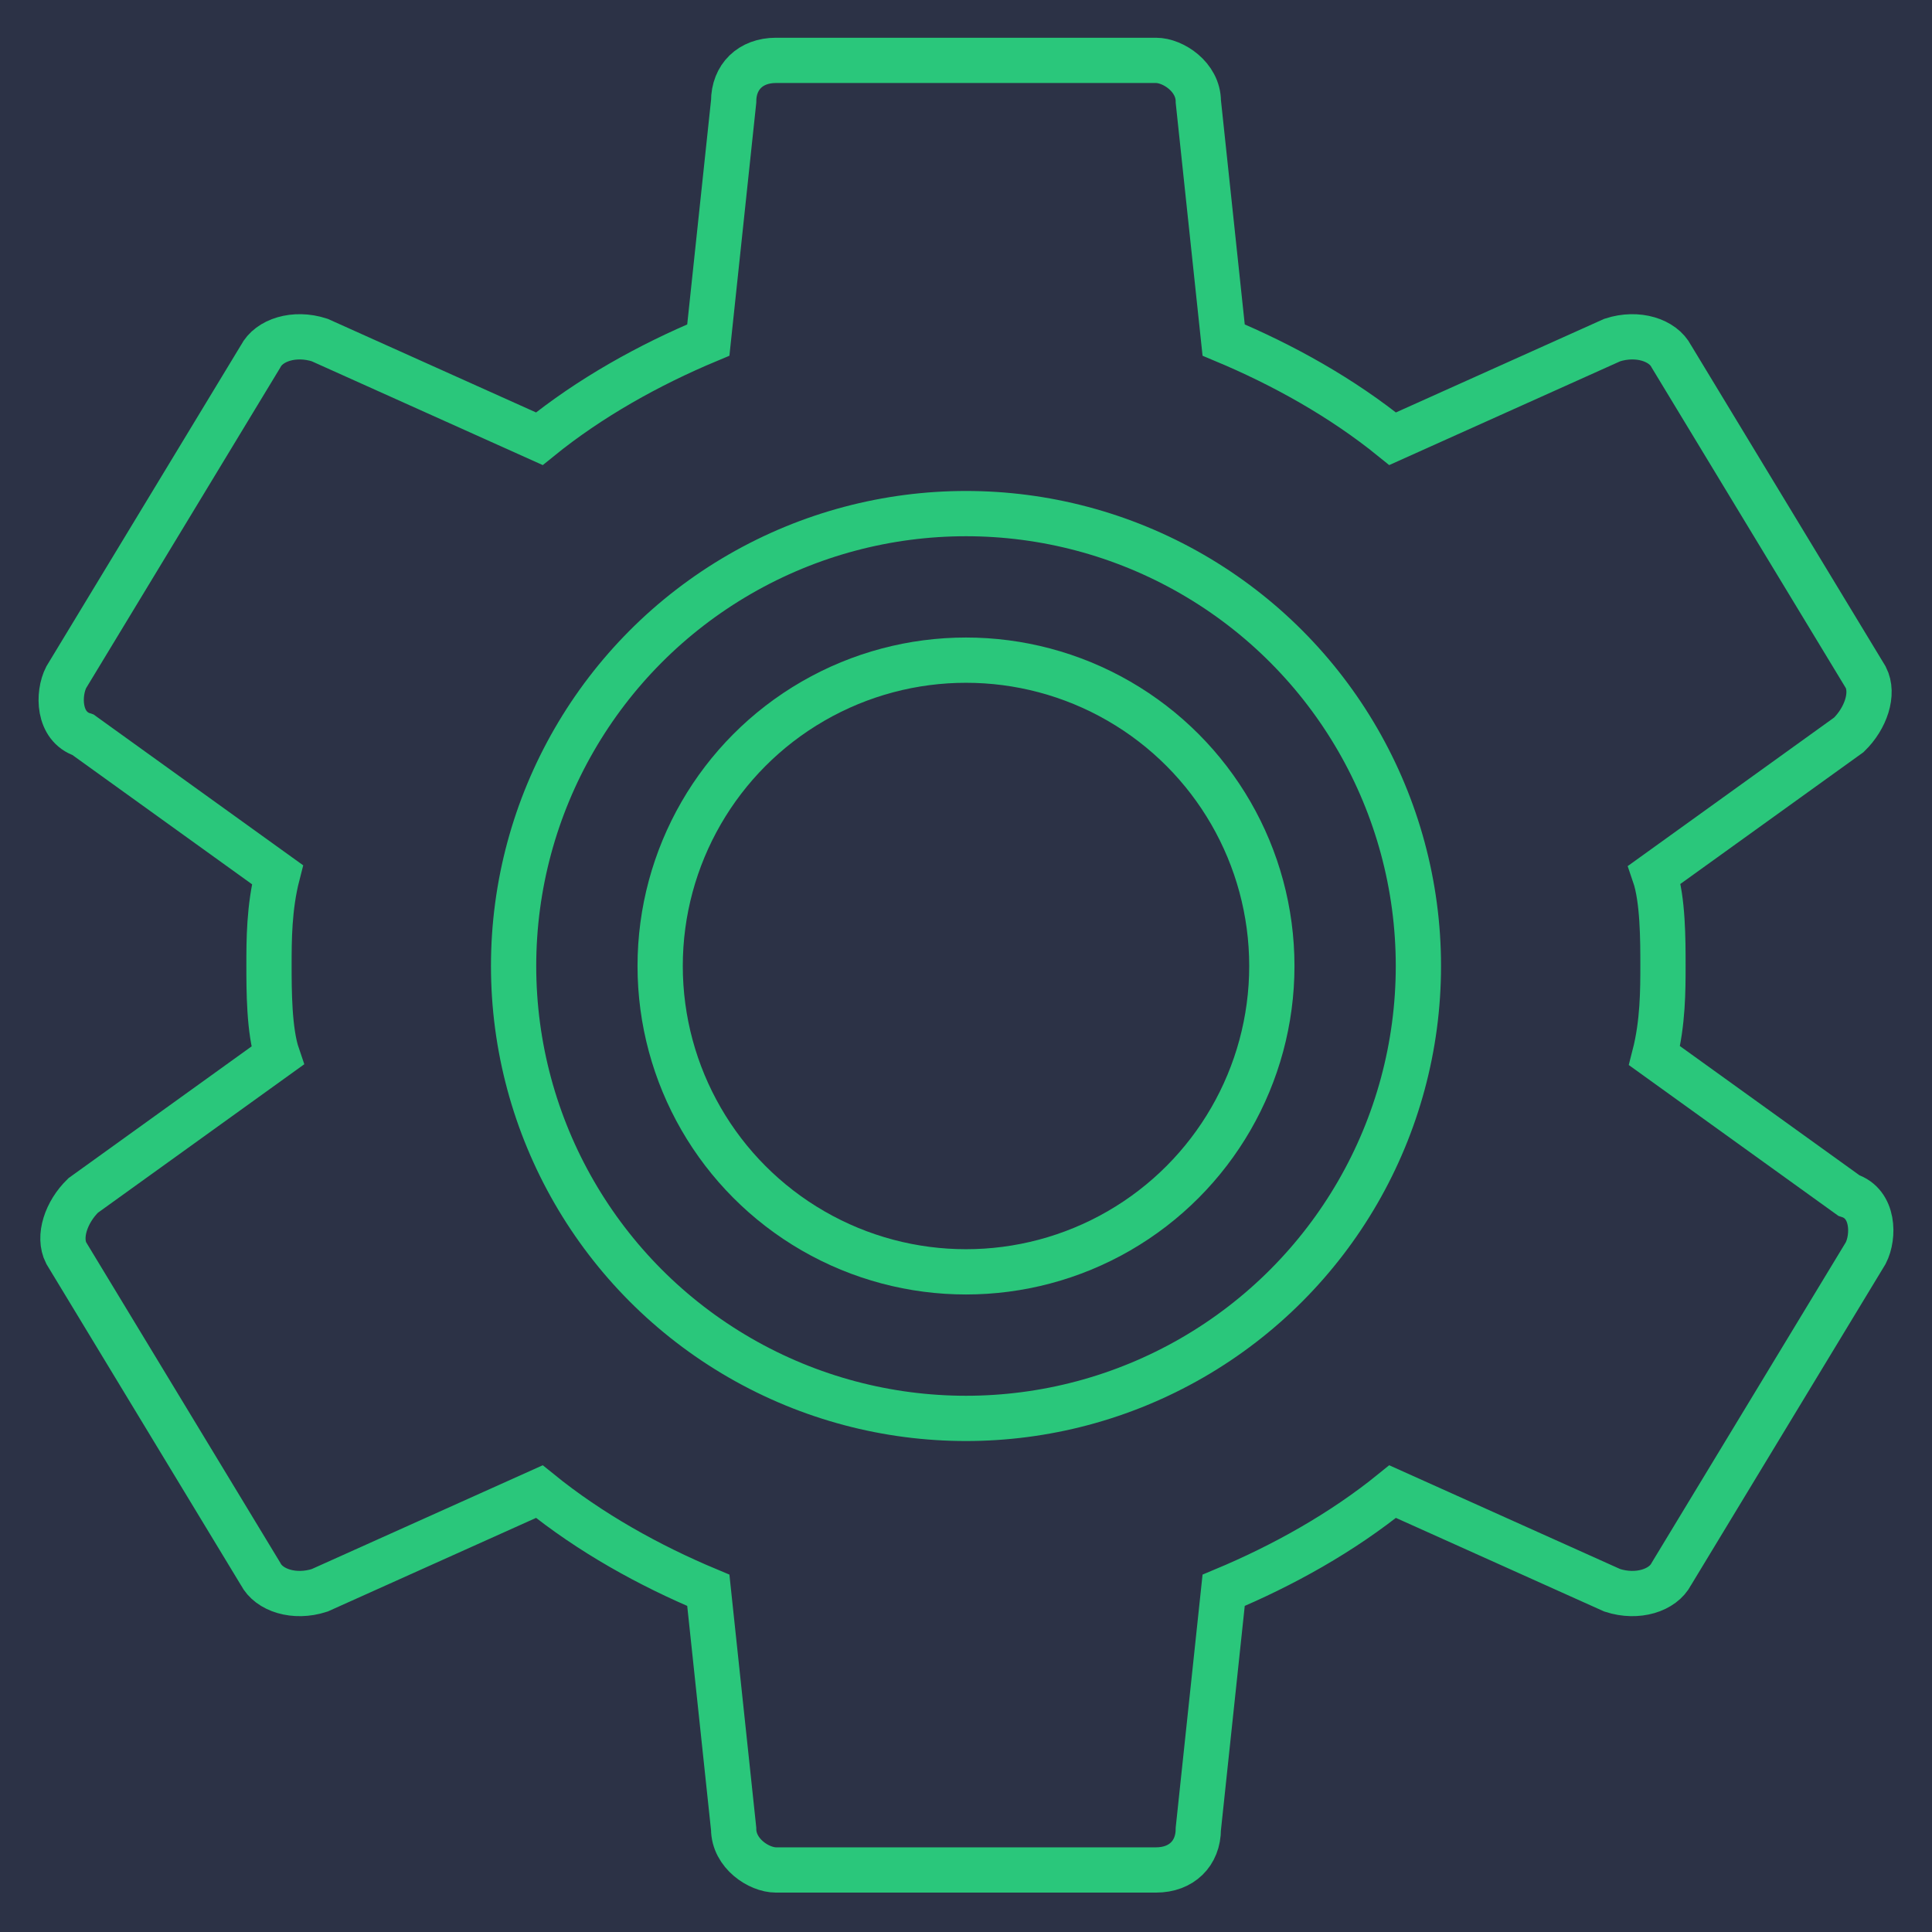
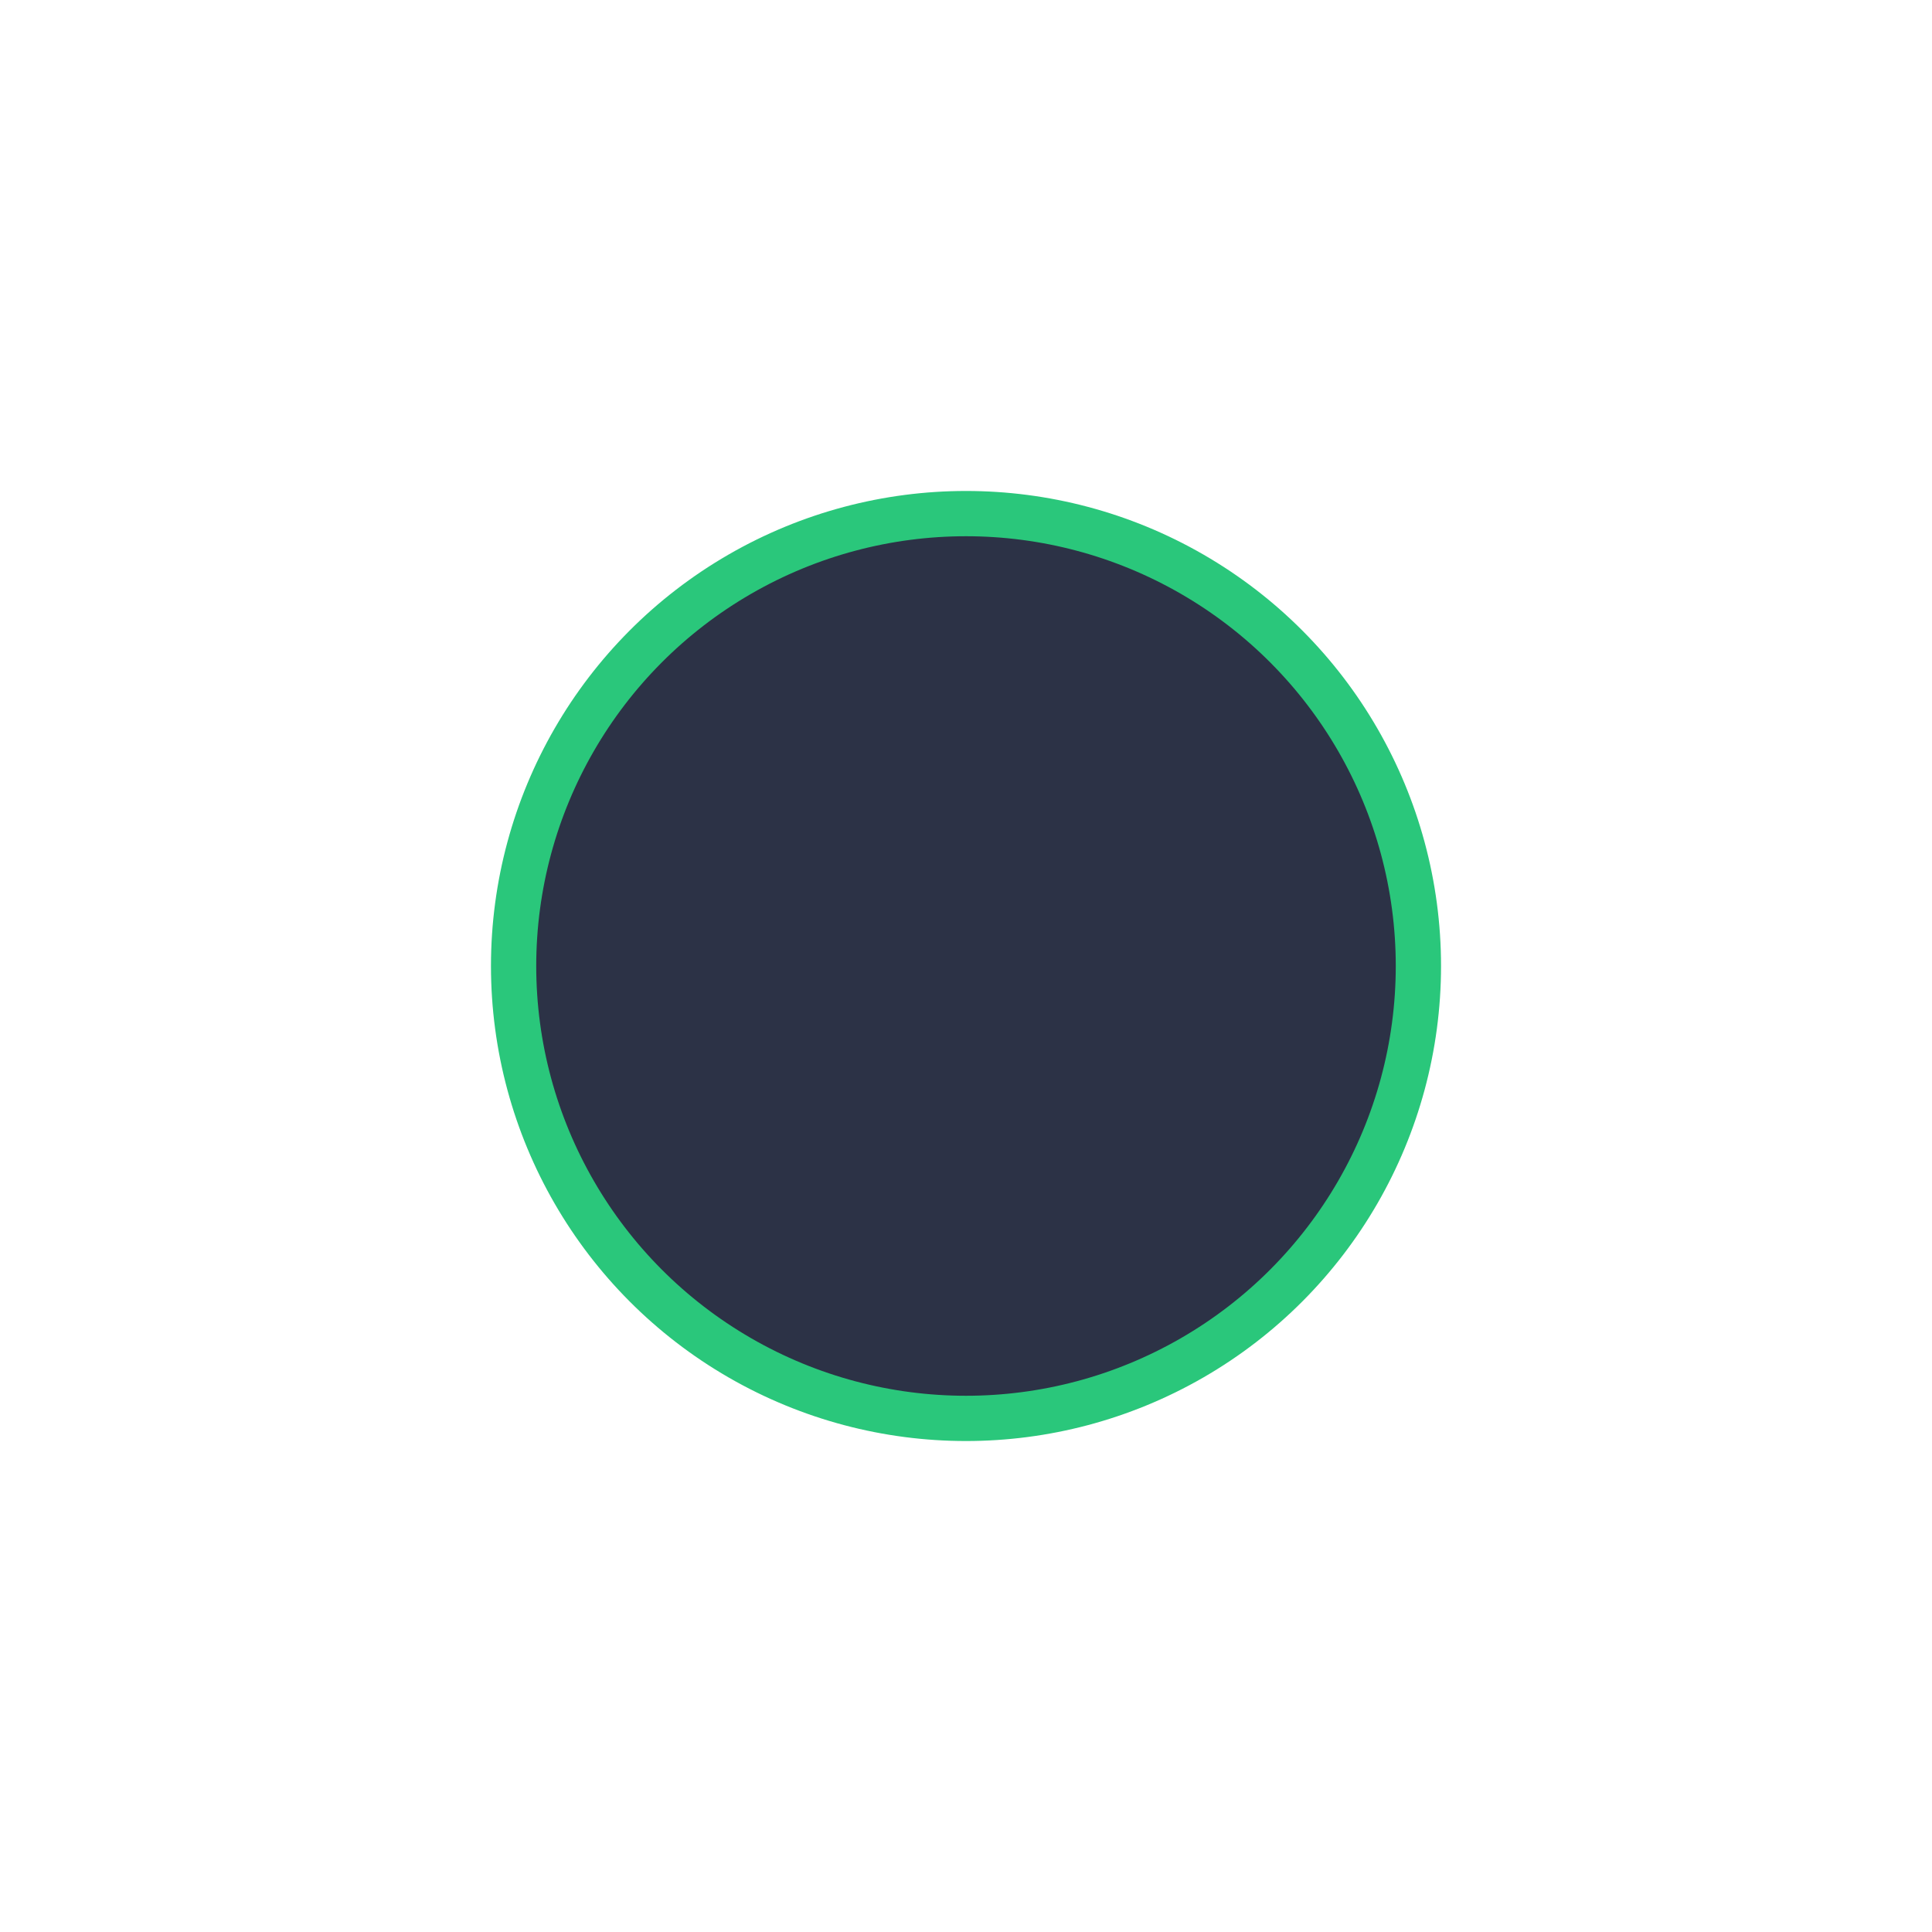
<svg xmlns="http://www.w3.org/2000/svg" width="56" height="56" viewBox="0 0 56 56" fill="none">
-   <rect width="56" height="56" fill="#EBEBEB" />
-   <rect width="1440" height="756" transform="translate(-540 -516)" fill="#2C3246" />
-   <path d="M47.957 30.599C48.202 29.645 48.202 28.691 48.202 27.976C48.202 27.261 48.202 26.069 47.957 25.353L53.589 21.3C54.079 20.823 54.324 20.108 54.079 19.631L48.447 10.333C48.202 9.856 47.467 9.618 46.733 9.856L40.366 12.717C38.897 11.525 37.182 10.572 35.468 9.856L34.734 2.942C34.734 2.227 33.999 1.75 33.509 1.75H22.49C21.755 1.75 21.265 2.227 21.265 2.942L20.531 9.856C18.817 10.572 17.102 11.525 15.633 12.717L9.266 9.856C8.532 9.618 7.797 9.856 7.552 10.333L1.92 19.631C1.675 20.108 1.675 21.062 2.41 21.3L8.042 25.353C7.797 26.307 7.797 27.261 7.797 27.976C7.797 28.691 7.797 29.883 8.042 30.599L2.41 34.652C1.92 35.129 1.675 35.844 1.92 36.321L7.552 45.619C7.797 46.096 8.532 46.334 9.266 46.096L15.633 43.235C17.102 44.427 18.817 45.38 20.531 46.096L21.265 53.01C21.265 53.725 22 54.202 22.49 54.202H33.509C34.244 54.202 34.734 53.725 34.734 53.01L35.468 46.096C37.182 45.38 38.897 44.427 40.366 43.235L46.733 46.096C47.467 46.334 48.202 46.096 48.447 45.619L54.079 36.321C54.324 35.844 54.324 34.89 53.589 34.652L47.957 30.599Z" fill="#2C3246" stroke="#2AC77B" stroke-width="1.312" />
  <circle cx="28" cy="28" r="13.113" fill="#2C3246" stroke="#2AC77B" stroke-width="1.312" />
-   <circle cx="28" cy="28" r="8.865" fill="#2C3246" stroke="#2AC77B" stroke-width="1.312" />
</svg>